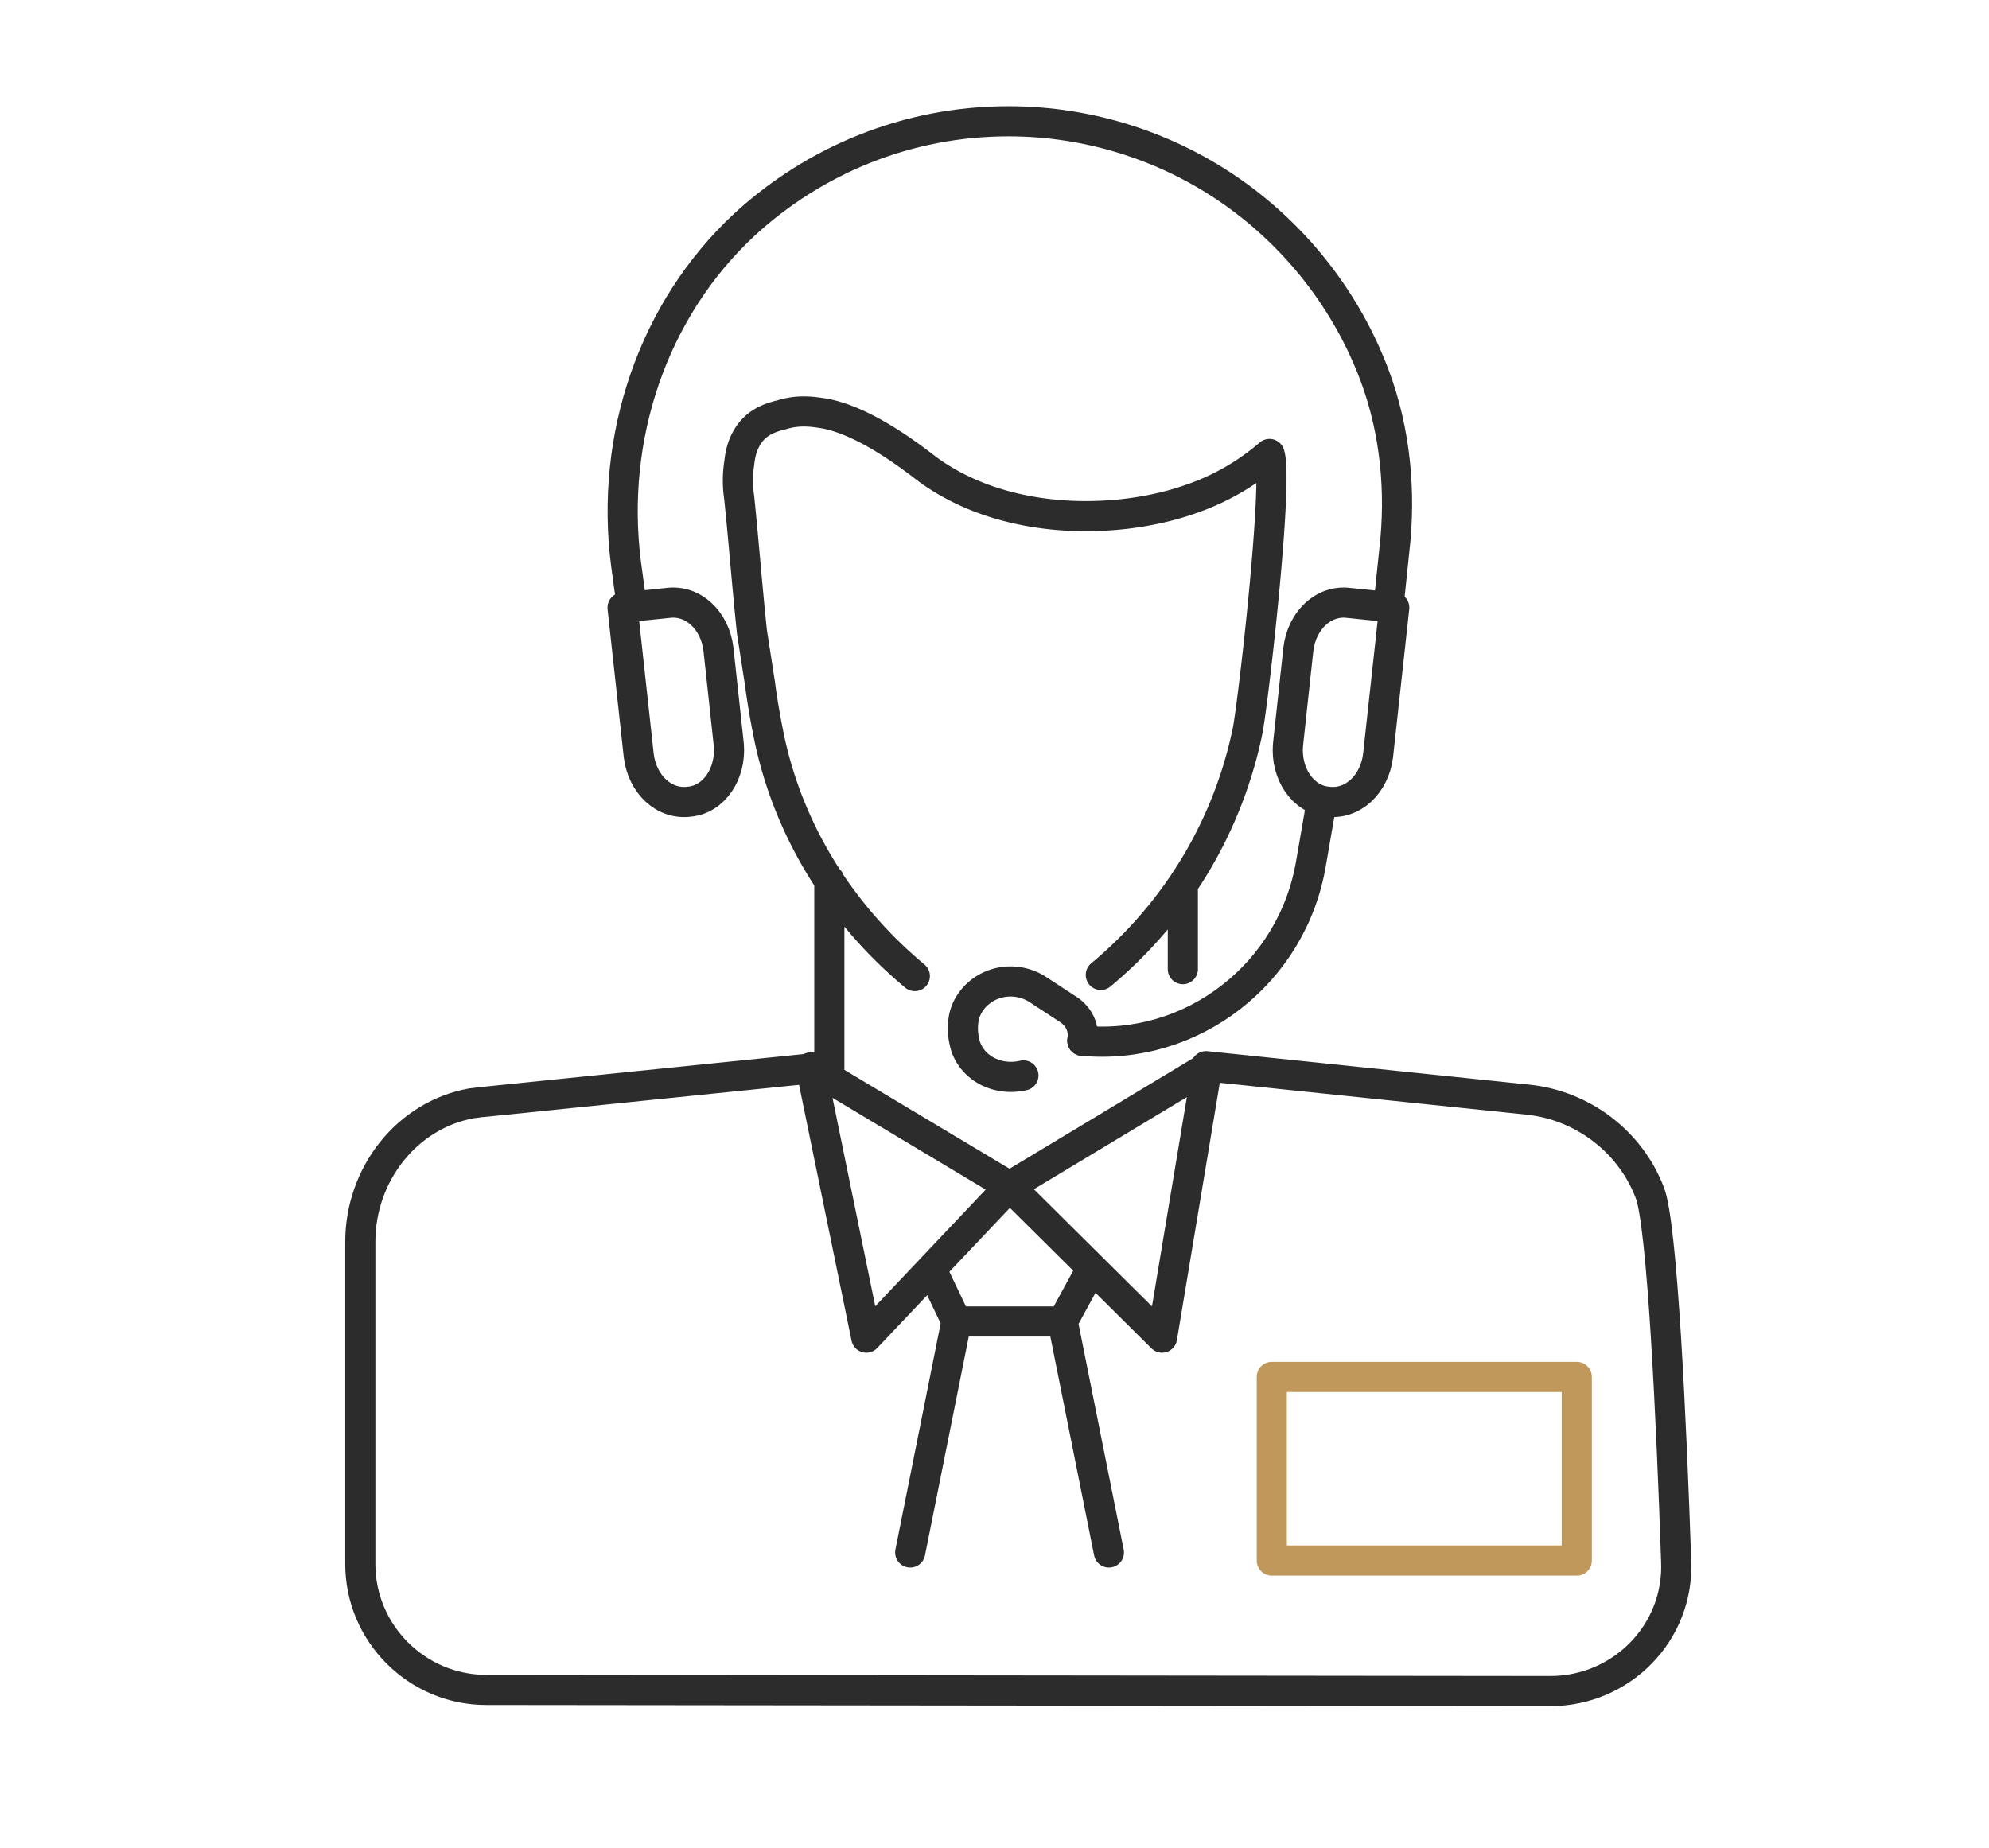
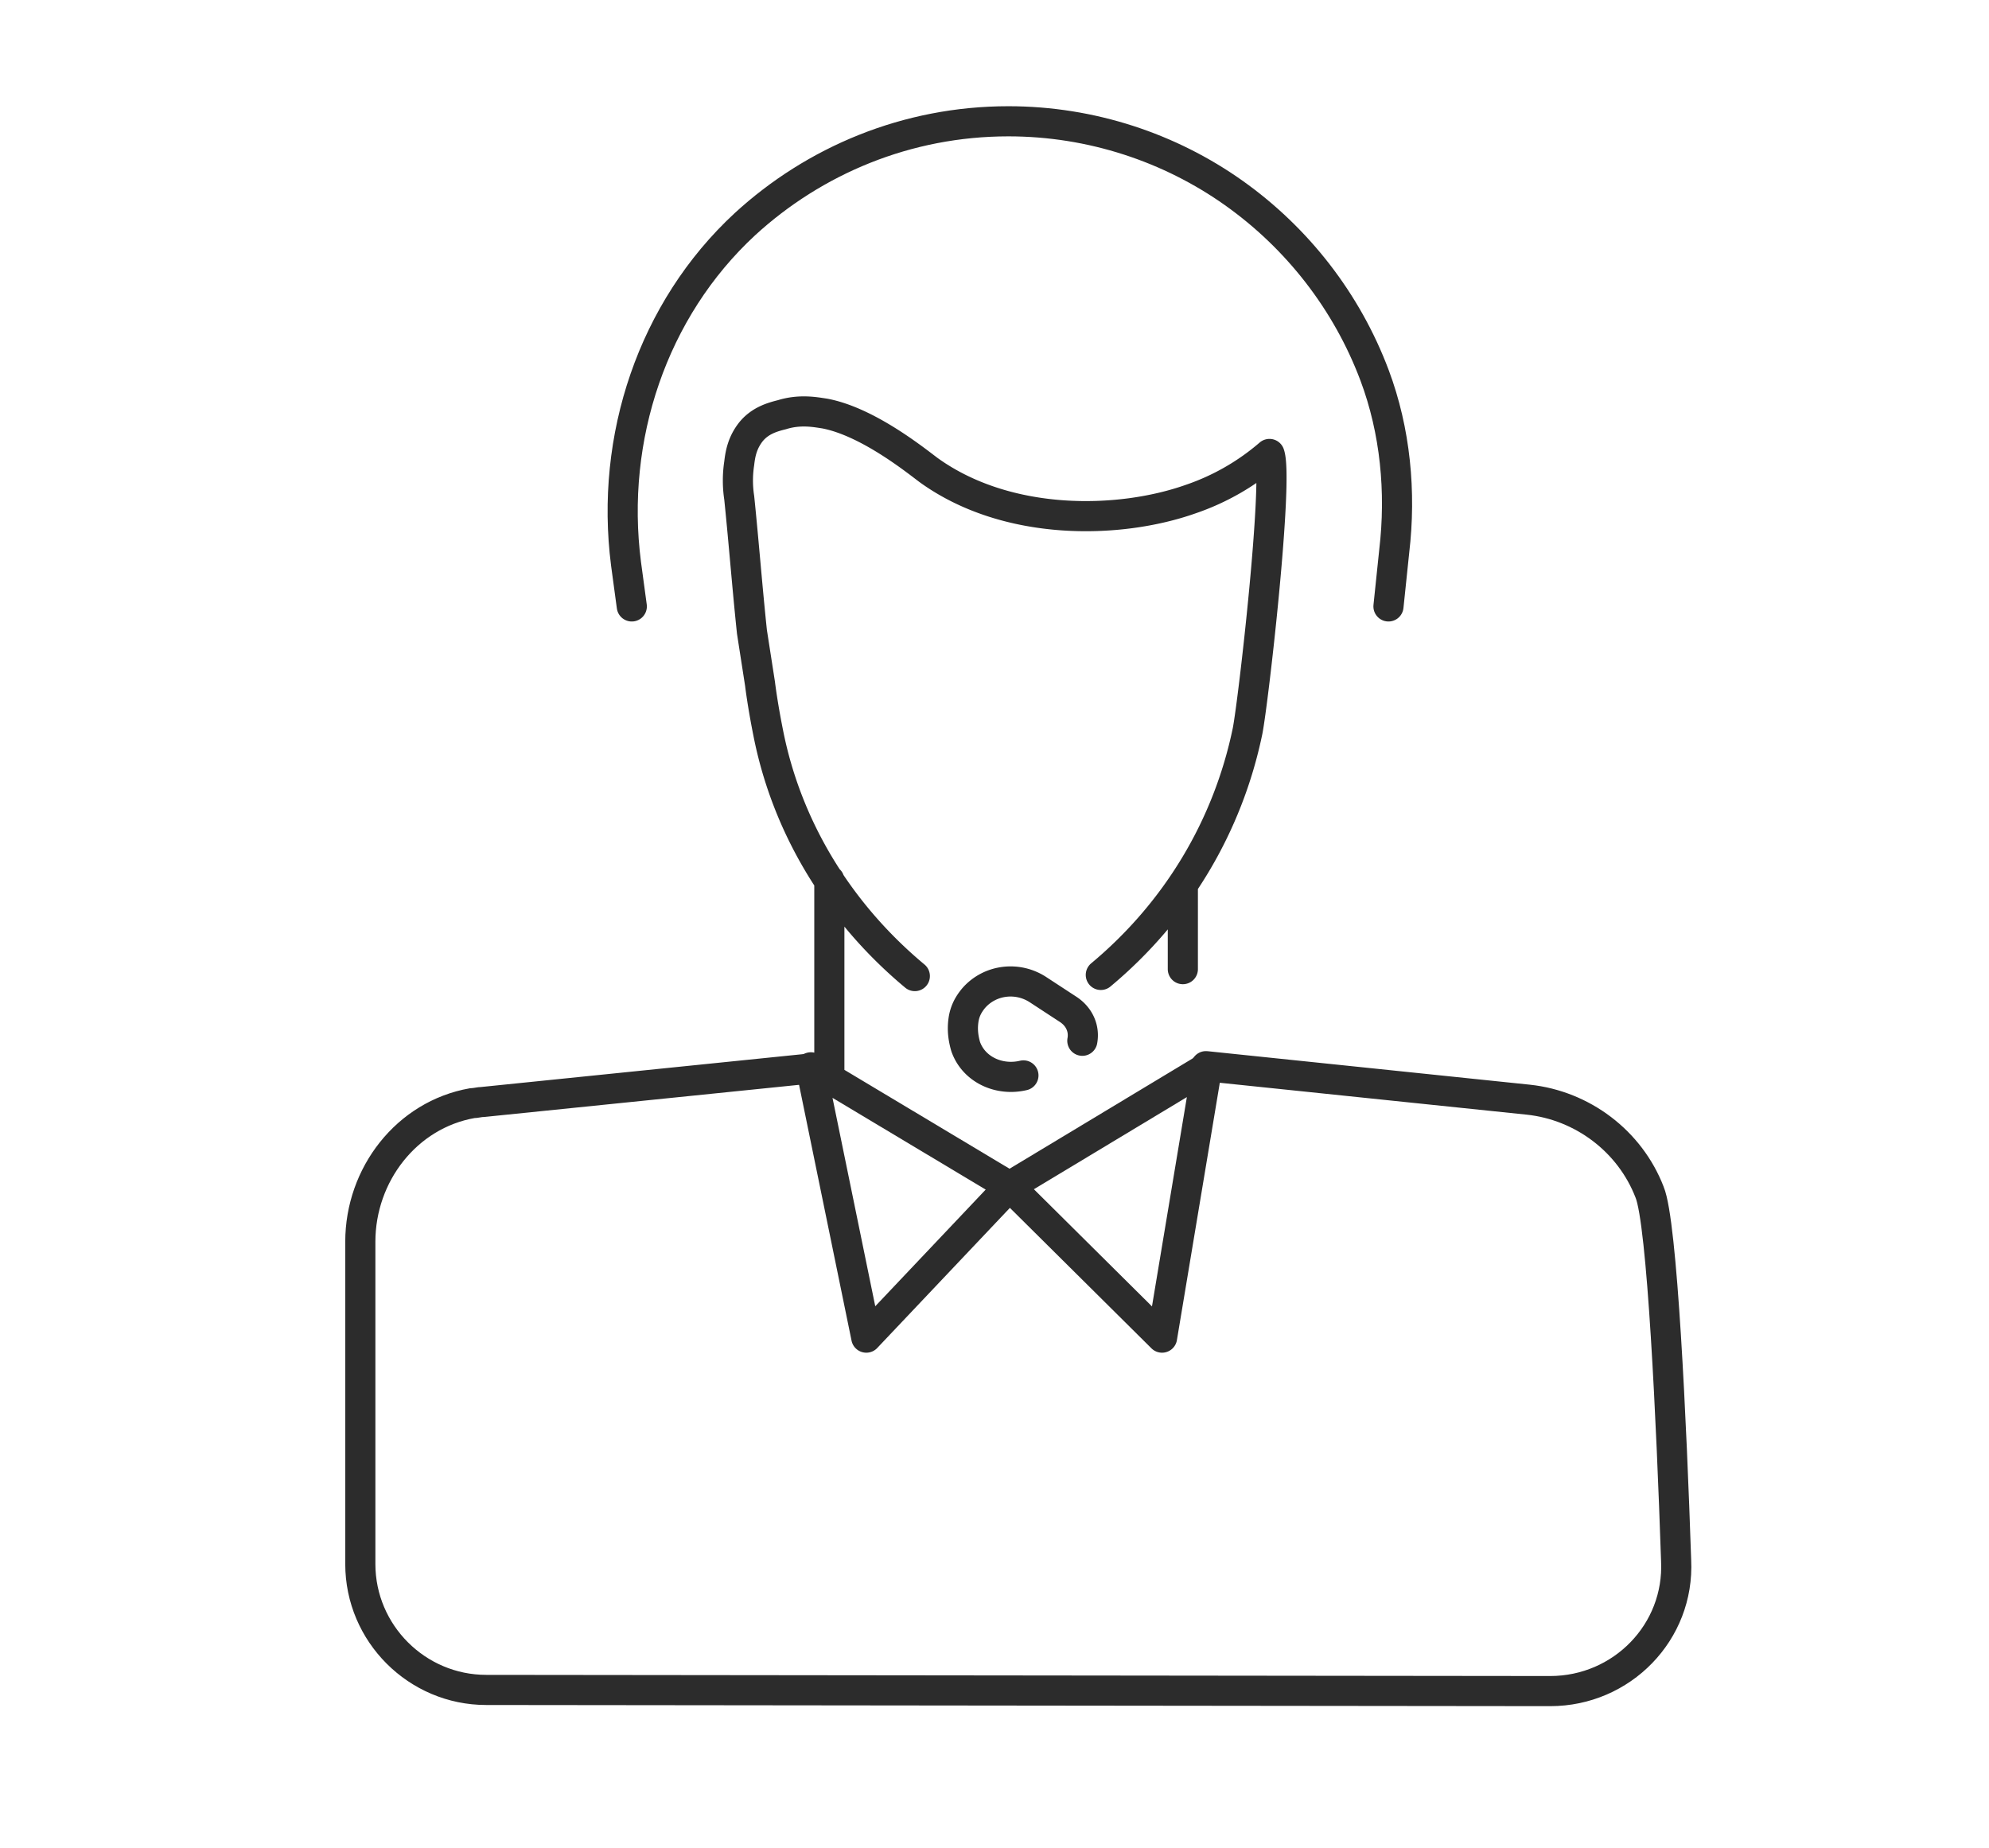
<svg xmlns="http://www.w3.org/2000/svg" width="198" height="184" fill="none">
-   <path stroke="#C0985C" stroke-linecap="round" stroke-linejoin="round" stroke-miterlimit="10" stroke-width="3" d="M156.964 137.08h-30.36v18.285h30.36z" />
  <path stroke="#2C2C2C" stroke-linecap="round" stroke-linejoin="round" stroke-miterlimit="10" stroke-width="3" d="M107.744 103.615c.23-1.265-.345-2.415-1.38-3.105l-2.99-1.955c-2.07-1.38-4.83-1.035-6.44.805-.575.69-.92 1.38-1.035 2.3s0 1.725.23 2.53c.805 2.3 3.335 3.45 5.75 2.875m7.705-10.005c7.59-6.325 12.65-14.835 14.605-24.265.575-2.875 3.105-25.07 2.185-27.6a23.7 23.7 0 0 1-7.82 4.485c-7.13 2.53-18.285 2.76-26.105-2.875-1.38-1.035-6.095-4.83-10.35-5.635-.805-.115-2.415-.46-4.255.115-.92.23-2.185.575-3.105 1.725-.805 1.035-1.035 2.07-1.15 3.105a11.3 11.3 0 0 0 0 3.45c.46 4.485.805 8.97 1.265 13.34l.805 5.175s.23 1.955.805 4.83c1.84 9.43 7.015 17.94 14.605 24.265m-8.51 10.235V87.63m35.19 8.855V88.32m-17.25 29.785-19.78-11.845 5.52 26.91zm19.665-11.845-4.485 26.91-15.18-15.065z" />
  <path stroke="#2C2C2C" stroke-linecap="round" stroke-linejoin="round" stroke-miterlimit="10" stroke-width="3" d="m80.719 106.375-32.66 3.335c-.345 0-.69.115-1.035.115-6.555 1.15-11.155 7.13-11.155 13.8v32.085c0 6.9 5.635 12.535 12.535 12.535l105.915.115c7.13 0 12.88-5.865 12.535-12.995-.46-13.685-1.38-33.695-2.645-36.685-1.955-5.06-6.67-8.625-12.075-9.2l-32.085-3.335" />
-   <path stroke="#2C2C2C" stroke-linecap="round" stroke-linejoin="round" stroke-miterlimit="10" stroke-width="3" d="m92.794 126.5 2.415 5.06h10.58l2.76-5.06m-17.94 28.06 4.6-23h10.58l4.6 23m21.16-74.635-1.035 5.98c-1.84 11.04-11.845 18.745-22.77 17.71m31.05-43.125-1.61 14.72c-.345 2.875-2.53 4.945-5.06 4.6-2.415-.23-4.14-2.76-3.91-5.635l1.035-9.545c.345-2.875 2.53-4.945 5.06-4.6zm-76.82 0 1.61 14.72c.345 2.875 2.53 4.945 5.06 4.6 2.415-.23 4.14-2.76 3.91-5.635l-1.035-9.545c-.345-2.875-2.53-4.945-5.06-4.6z" />
  <path stroke="#2C2C2C" stroke-linecap="round" stroke-linejoin="round" stroke-miterlimit="10" stroke-width="3" d="m62.894 60.375-.575-4.255c-1.61-12.535 2.645-25.3 11.845-33.81 6.9-6.325 16.1-10.235 26.22-10.235 8.28 0 16.1 2.645 22.425 7.13s11.27 10.81 14.03 18.17c2.07 5.52 2.645 11.615 1.955 17.48l-.575 5.52" />
</svg>